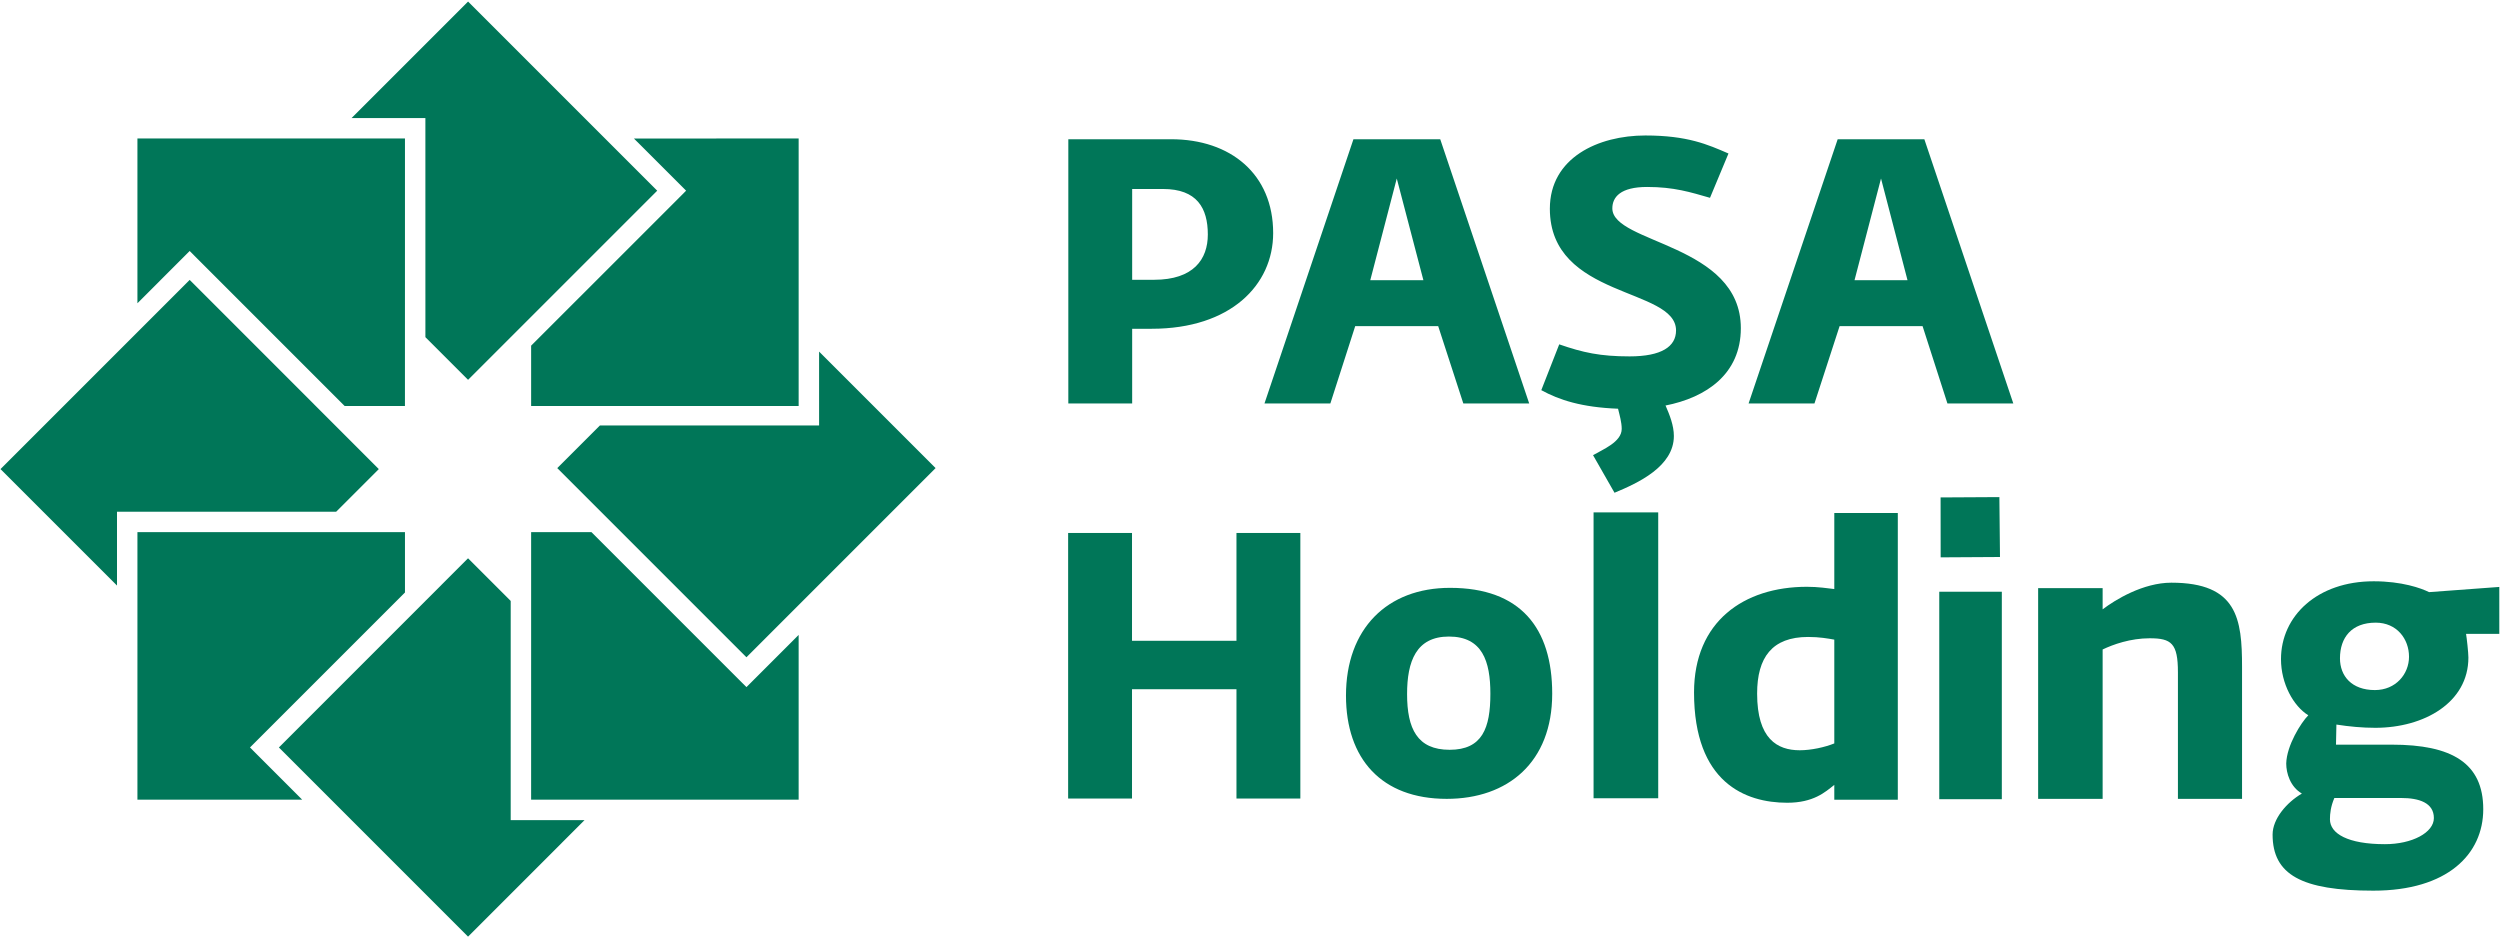
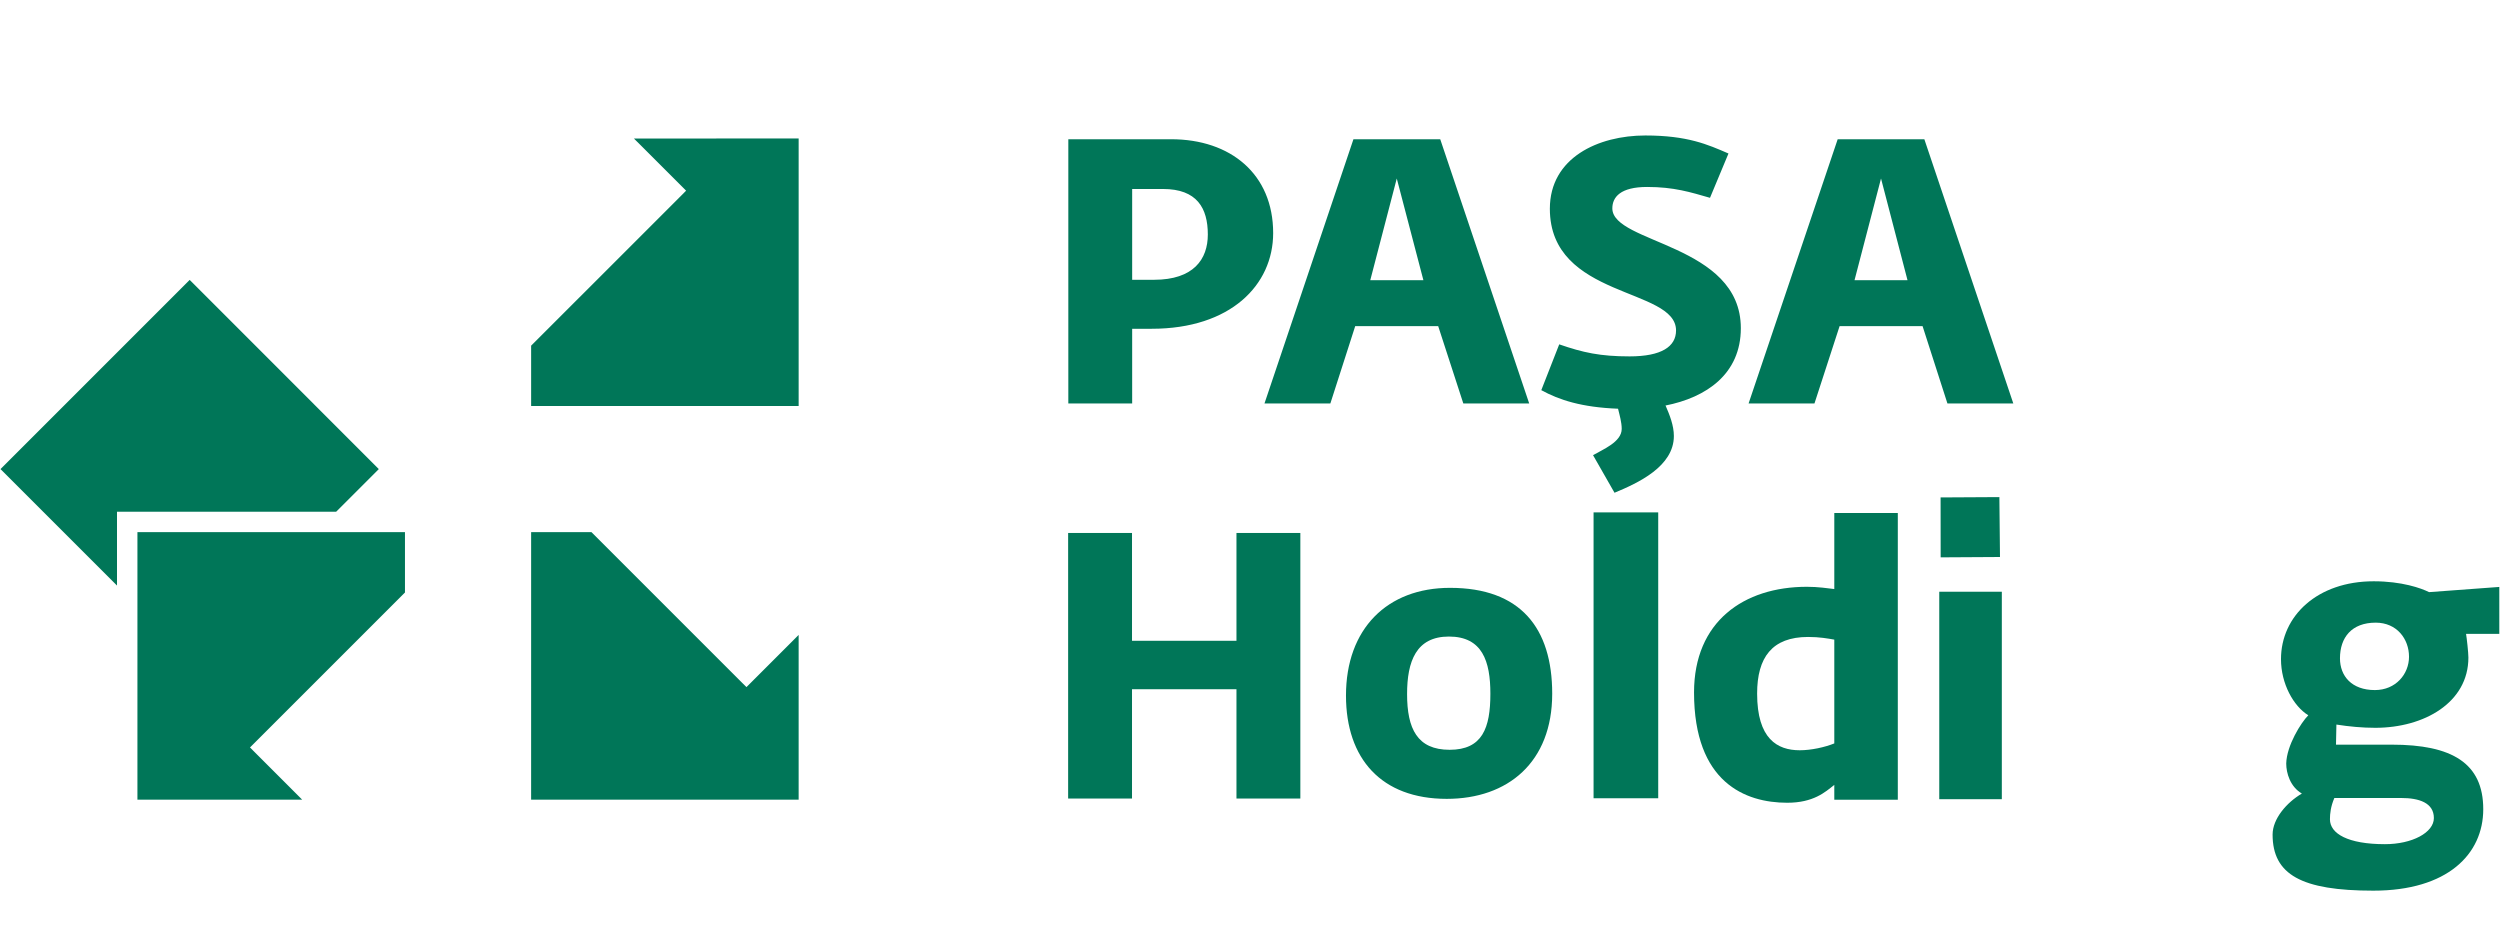
<svg xmlns="http://www.w3.org/2000/svg" width="875px" height="328px" viewBox="0 0 875 328" version="1.1">
  <title>Layer1000</title>
  <desc>Created with Sketch.</desc>
  <defs />
  <g id="web" stroke="none" stroke-width="1" fill="none" fill-rule="evenodd">
    <g id="PH_all_Logos" transform="translate(-2, 0)" fill="#007658">
      <g id="Layer1000" transform="translate(2, 0)">
        <g id="Layer1001" transform="translate(373, 173)">
-           <path d="M340.348,32.837 L362.922,32.837 L362.922,40.27 C367.375,36.882 377.111,30.94 386.982,30.94 C410.091,30.94 411.715,43.645 411.715,60.395 L411.715,106.615 L389.274,106.615 L389.274,62.291 C389.274,52.163 386.982,50.396 379.406,50.396 C372.644,50.396 366.569,52.565 362.922,54.32 L362.922,106.615 L340.348,106.615 L340.348,32.837 Z" id="path2" />
          <path d="M98.094,70.452 C98.094,47.082 112.484,32.746 134.503,32.746 C159.201,32.746 170.273,46.821 170.273,69.804 C170.273,93.819 154.742,106.599 133.358,106.599 C110.445,106.599 98.094,92.524 98.094,70.452 Z M148.633,69.804 C148.633,58.444 145.834,49.793 134.121,49.793 C122.666,49.793 119.479,58.444 119.479,69.932 C119.479,82.067 123.047,89.427 134.375,89.427 C145.834,89.427 148.633,81.814 148.633,69.804 Z" id="path4" />
          <path d="M306.207,1.102 L326.781,0.984 L326.996,21.95 L306.231,22.073 L306.207,1.102 Z M305.74,34.113 L327.638,34.113 L327.638,106.713 L305.74,106.713 L305.74,34.113 Z" id="path6" />
          <polygon id="path8" points="0.848 13.539 23.203 13.539 23.203 51.275 59.764 51.275 59.764 13.539 82.121 13.539 82.121 106.487 59.764 106.487 59.764 68.229 23.203 68.229 23.203 106.487 0.848 106.487" />
          <path d="M501.756,48.842 L490.117,48.842 C490.381,50.396 490.938,55.471 490.938,57.15 C490.938,72.868 475.484,81.733 458.351,81.733 C453.855,81.733 449.223,81.304 444.741,80.597 L444.601,87.629 L464.12,87.629 C485.181,87.629 496.138,94.079 496.138,110.215 C496.138,125.958 483.638,138.733 457.655,138.733 C432.508,138.733 422.408,133.115 422.408,119.091 C422.408,113.597 427.33,107.855 432.658,104.747 C428.579,102.361 427.18,97.601 427.18,94.229 C427.33,87.904 432.369,79.889 434.905,77.35 C429.693,74.132 425.347,66.278 425.347,57.707 C425.347,42.542 438.111,30.449 457.794,30.449 C467.63,30.449 474.374,32.845 477.173,34.245 L501.756,32.428 L501.756,48.842 Z M478.856,113.319 C478.856,107.968 473.641,106.301 467.48,106.301 L444.022,106.301 C442.758,109.24 442.48,111.765 442.48,113.751 C442.48,118.787 448.794,122.462 461.723,122.462 C471.281,122.462 478.856,118.394 478.856,113.319 Z M470.156,56.86 C470.156,50.685 465.937,44.928 458.491,44.928 C450.08,44.928 445.99,50.132 445.99,57.414 C445.99,63.603 450.08,68.525 458.212,68.525 C465.534,68.525 470.156,62.907 470.156,56.86 Z" id="path10" />
          <path d="M219.914,69.362 C219.914,44.494 237.355,32.376 259.438,32.376 C263.431,32.376 266.744,32.914 269.004,33.164 L269.004,6.56 L291.233,6.56 L291.233,106.901 L269.004,106.901 L269.004,101.706 C265.823,104.245 261.709,107.963 252.521,107.963 C237.879,107.963 219.914,100.908 219.914,69.362 Z M269.004,87.199 L269.004,50.869 C266.744,50.474 263.837,49.935 259.82,49.935 C247.198,49.935 241.994,57.137 241.994,69.758 C241.994,85.595 249.053,89.592 256.91,89.592 C260.907,89.592 265.681,88.54 269.004,87.199 Z" id="path12" />
          <polygon id="path14" points="184.748 6.336 207.377 6.336 207.377 106.39 184.748 106.39" />
        </g>
        <g id="Layer1002">
-           <polygon id="path17" points="48.099 106.136 48.099 48.471 141.739 48.471 141.73 142.097 120.621 142.1 68.912 90.383 66.385 87.847" />
          <polygon id="path19" points="0.176 164.182 66.387 97.964 132.579 164.182 117.662 179.099 40.95 179.102 40.95 204.945" />
          <polygon id="path21" points="48.099 279.888 105.764 279.888 90.022 264.143 87.497 261.609 141.739 207.373 141.739 186.246 48.102 186.253" />
-           <polygon id="path23" points="163.815 327.825 97.613 261.612 163.815 195.401 178.746 210.329 178.744 287.051 204.589 287.044" />
          <polygon id="path25" points="279.525 279.888 185.893 279.884 185.898 186.252 207.015 186.252 258.727 237.965 261.257 240.488 263.781 237.965 279.525 222.215" />
-           <polygon id="path27" points="327.457 163.83 261.249 230.044 195.042 163.837 209.96 148.923 286.684 148.925 286.68 123.056" />
          <polygon id="path29" points="279.527 48.474 279.527 142.106 185.897 142.106 185.897 120.982 237.612 69.272 240.138 66.741 237.612 64.208 221.865 48.476" />
-           <polygon id="path31" points="230.021 66.743 163.826 132.939 148.891 118.009 148.884 41.312 123.046 41.322 163.826 0.541" />
        </g>
        <path d="M564.318,72.933 C564.318,68.977 567.171,65.436 576.489,65.436 C585.949,65.436 591.654,67.275 598.5,69.234 L604.966,53.726 C597.692,50.569 590.609,47.418 575.871,47.418 C559.421,47.418 542.449,55.171 542.449,73.061 C542.449,104.614 586.615,100.545 586.615,115.659 C586.615,121.302 581.528,124.735 570.356,124.735 C560.086,124.735 554.049,123.407 545.729,120.522 L539.453,136.558 C545.729,140 553.621,142.567 566.314,143.052 C566.885,145.372 567.599,147.84 567.599,150.113 C567.599,154.715 560.895,157.344 557.567,159.311 L565.078,172.462 C573.35,169.038 585.854,163.258 585.854,152.604 C585.854,148.924 584.381,145.239 582.954,141.958 L582.811,141.958 C597.264,139.14 609.292,130.863 609.292,114.865 C609.292,85.29 564.318,85.29 564.318,72.933 Z M479.599,98.059 L488.869,62.474 L498.187,98.059 L479.599,98.059 Z M473.703,48.735 L442.564,141.221 L465.621,141.221 L474.321,114.152 L503.369,114.152 L512.164,141.221 L535.222,141.221 L504.082,48.735 L473.703,48.735 Z M649.085,98.059 L658.356,62.474 L667.627,98.059 L649.085,98.059 Z M673.521,48.735 L643.189,48.735 L612.003,141.221 L635.06,141.221 L643.856,114.152 L672.903,114.152 L681.603,141.221 L704.661,141.221 L673.521,48.735 Z M403.912,97.925 L396.258,97.925 L396.258,66.144 L407.05,66.144 C418.935,66.144 422.739,72.81 422.739,82.099 C422.739,90.728 417.747,97.925 403.912,97.925 Z M409.903,48.735 L373.912,48.735 L373.912,141.221 L396.258,141.221 L396.258,115.069 L403.104,115.069 C430.678,115.069 445.607,99.766 445.607,81.58 C445.607,60.91 430.678,48.735 409.903,48.735 Z" id="path34" />
      </g>
    </g>
  </g>
</svg>